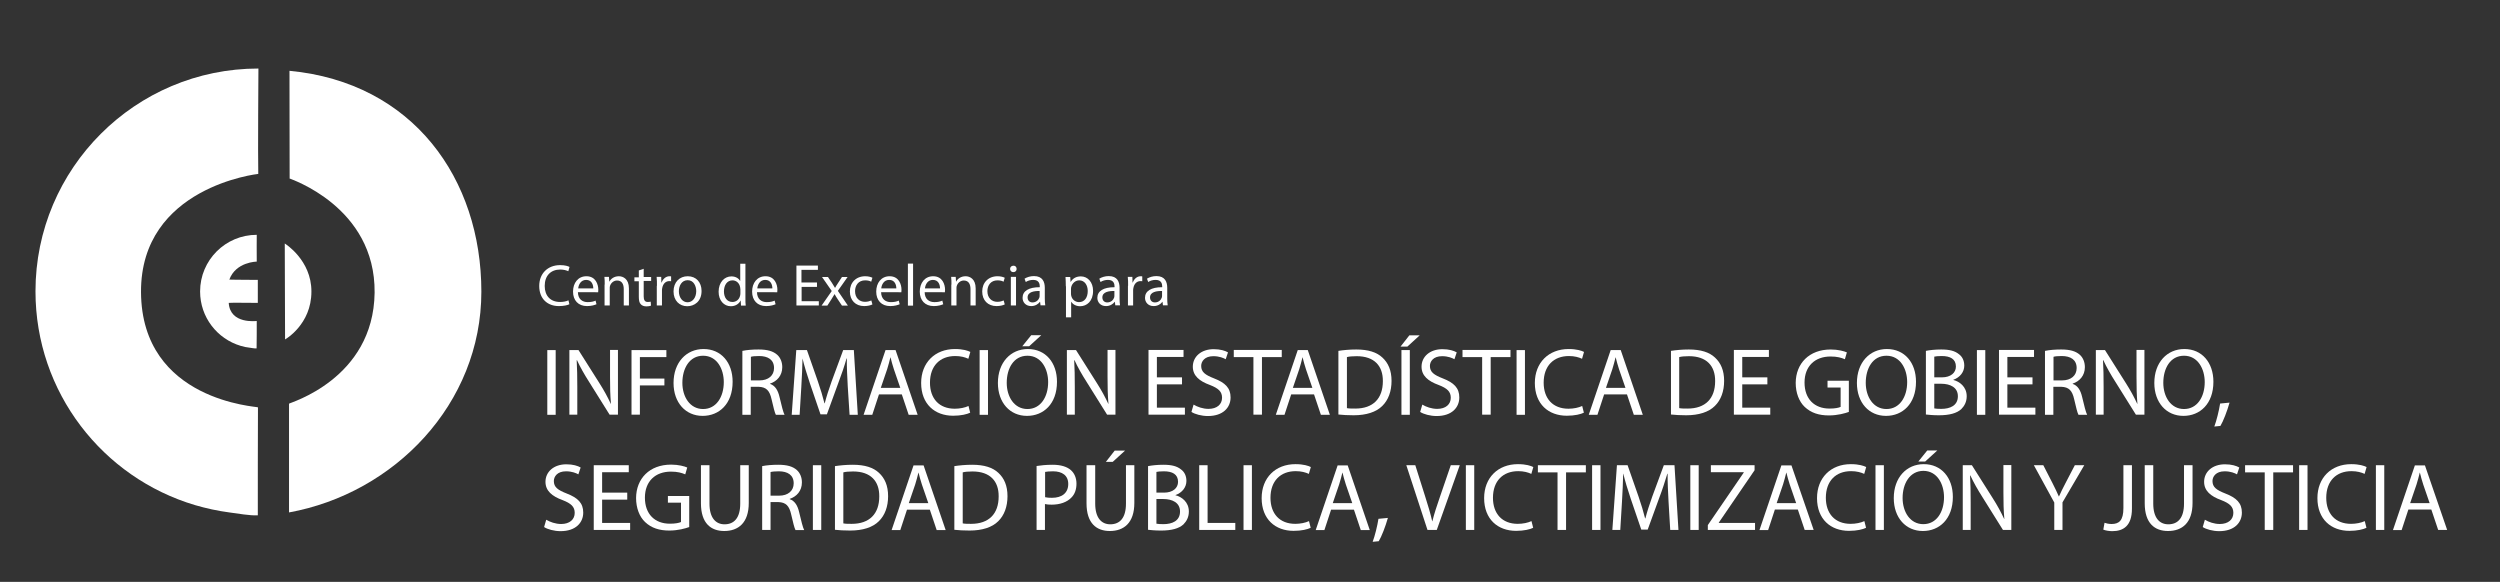
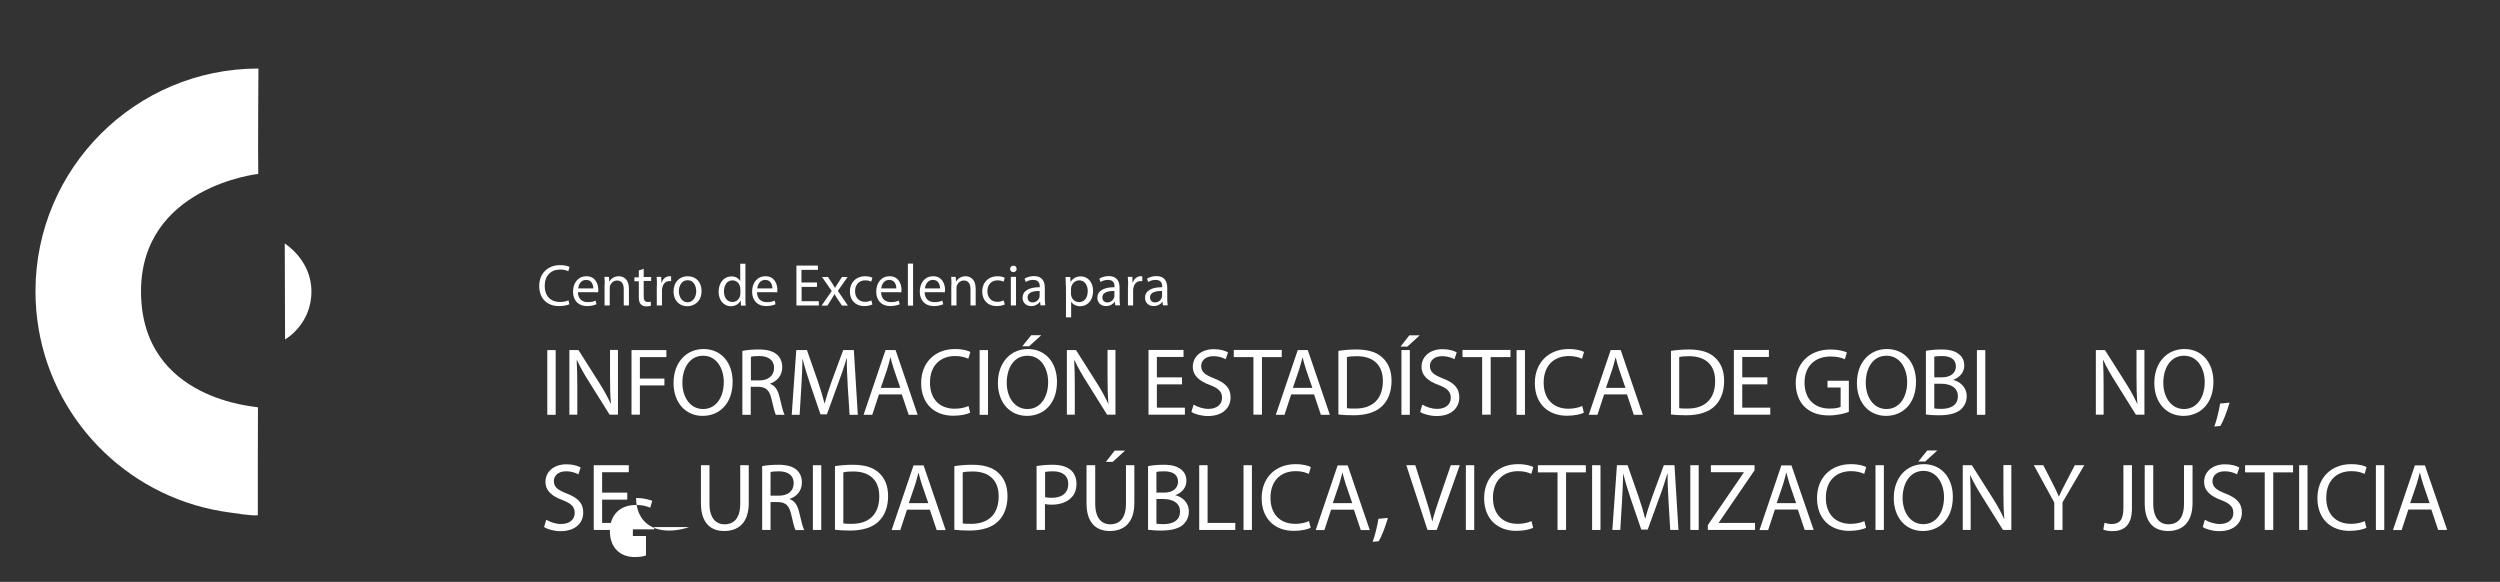
<svg xmlns="http://www.w3.org/2000/svg" version="1.1" id="Capa_1" x="0px" y="0px" viewBox="0 0 1641.7 382.1" style="enable-background:new 0 0 1641.7 382.1;" xml:space="preserve">
  <rect x="0" y="0" width="1641.7" height="382.1" fill="#333333" stroke="none" />
  <style type="text/css">
	.st0{fill:#FFFFFF;}
</style>
  <g>
    <g>
-       <path class="st0" d="M190.2,117.3c0.1,0-0.2-70.8-0.1-70.8c81.3,7.7,126,71.1,126,145c0,74-57.4,132.5-126.3,145    c-0.1,0,0.1-71.1,0-71.4c-0.2-0.5,55.5-15.9,56.2-72.9c0.6-56.7-55.9-74.8-56.1-75.1" />
      <path class="st0" d="M169.7,45.8c0,0-0.4,56.2-0.1,68.4c0,0-77.3,8.4-77,77.6c0.4,71.9,77,75.1,76.8,75.7    c-0.1,0.6-0.1,70.9-0.1,70.9c-5.2,0.3-13.2-1.2-18.7-1.9c-7.7-1-15.3-2.7-22.5-4.8c-60.6-18-104.8-74-104.8-140.4    C23.3,110.6,88.9,45,169.7,45L169.7,45.8z" />
-       <path class="st0" d="M168.6,154.4c0,0-0.1,14.3,0,17.4c0,0-13.7,0.1-18,11.8c-0.1,0.1,18.7,0.2,18.7,0.2v15.1c0,0-19.1-0.2-19.1,0    c0.9,14.3,18.4,11.8,18.4,11.9c0,0.2,0,18-0.1,18c-1.3,0.1-3.3-0.3-4.7-0.5c-2-0.2-3.9-0.6-5.8-1.2c-15.4-4.6-26.6-18.8-26.6-35.7    c0-20.6,16.7-37.2,37.2-37.2L168.6,154.4z" />
      <path class="st0" d="M187.2,222.9c0,0,17.3-9.7,17.3-31.4c0.1-20.8-17.5-31.6-17.5-31.6L187.2,222.9z" />
    </g>
    <g>
      <g>
        <g>
          <path class="st0" d="M373.9,199.8c-1.2,0.6-3.7,1.2-6.9,1.2c-7.4,0-12.9-4.7-12.9-13.2c0-8.2,5.6-13.7,13.7-13.7      c3.3,0,5.3,0.7,6.2,1.2l-0.8,2.8c-1.3-0.6-3.1-1.1-5.3-1.1c-6.1,0-10.2,3.9-10.2,10.8c0,6.4,3.7,10.5,10.1,10.5      c2.1,0,4.2-0.4,5.5-1.1L373.9,199.8z" />
          <path class="st0" d="M379.5,191.9c0.1,4.6,3,6.5,6.4,6.5c2.4,0,3.9-0.4,5.2-1l0.6,2.4c-1.2,0.5-3.3,1.2-6.2,1.2      c-5.8,0-9.2-3.8-9.2-9.5c0-5.7,3.3-10.1,8.8-10.1c6.1,0,7.8,5.4,7.8,8.9c0,0.7-0.1,1.2-0.1,1.6H379.5z M389.6,189.4      c0-2.2-0.9-5.6-4.7-5.6c-3.5,0-5,3.2-5.2,5.6H389.6z" />
          <path class="st0" d="M397.1,186.9c0-1.9,0-3.5-0.2-5.1h3l0.2,3.1h0.1c0.9-1.8,3.1-3.5,6.2-3.5c2.6,0,6.6,1.6,6.6,8v11.2h-3.4      v-10.8c0-3-1.1-5.6-4.4-5.6c-2.2,0-4,1.6-4.6,3.5c-0.2,0.4-0.2,1-0.2,1.6v11.3h-3.4V186.9z" />
          <path class="st0" d="M422.7,176.5v5.4h4.9v2.6h-4.9v10.1c0,2.3,0.7,3.7,2.6,3.7c0.9,0,1.6-0.1,2-0.2l0.2,2.6      c-0.7,0.3-1.7,0.5-3,0.5c-1.6,0-2.9-0.5-3.7-1.4c-1-1-1.3-2.7-1.3-4.9v-10.2h-2.9v-2.6h2.9v-4.5L422.7,176.5z" />
          <path class="st0" d="M431.4,187.7c0-2.2,0-4.1-0.2-5.9h3l0.1,3.7h0.2c0.9-2.5,2.9-4.1,5.2-4.1c0.4,0,0.7,0,1,0.1v3.2      c-0.4-0.1-0.7-0.1-1.2-0.1c-2.4,0-4.1,1.8-4.6,4.4c-0.1,0.5-0.2,1-0.2,1.6v10h-3.4V187.7z" />
          <path class="st0" d="M460.7,191.1c0,6.9-4.8,10-9.4,10c-5.1,0-9-3.7-9-9.7c0-6.3,4.1-10,9.3-10      C457.1,181.4,460.7,185.3,460.7,191.1z M445.8,191.3c0,4.1,2.4,7.2,5.7,7.2c3.3,0,5.7-3.1,5.7-7.3c0-3.2-1.6-7.2-5.6-7.2      C447.6,184,445.8,187.7,445.8,191.3z" />
          <path class="st0" d="M489.5,173.1v22.7c0,1.7,0,3.6,0.2,4.9h-3.1l-0.2-3.3h-0.1c-1,2.1-3.3,3.7-6.4,3.7c-4.5,0-8-3.8-8-9.5      c0-6.2,3.8-10.1,8.4-10.1c2.9,0,4.8,1.4,5.7,2.9h0.1v-11.2H489.5z M486.1,189.5c0-0.4,0-1-0.2-1.4c-0.5-2.2-2.4-4-4.9-4      c-3.5,0-5.6,3.1-5.6,7.3c0,3.8,1.9,6.9,5.6,6.9c2.3,0,4.4-1.5,5-4.1c0.1-0.5,0.2-0.9,0.2-1.5V189.5z" />
          <path class="st0" d="M497.1,191.9c0.1,4.6,3,6.5,6.4,6.5c2.4,0,3.9-0.4,5.2-1l0.6,2.4c-1.2,0.5-3.3,1.2-6.2,1.2      c-5.8,0-9.2-3.8-9.2-9.5c0-5.7,3.3-10.1,8.8-10.1c6.1,0,7.8,5.4,7.8,8.9c0,0.7-0.1,1.2-0.1,1.6H497.1z M507.2,189.4      c0-2.2-0.9-5.6-4.7-5.6c-3.5,0-5,3.2-5.2,5.6H507.2z" />
          <path class="st0" d="M536.6,188.4h-10.2v9.4h11.3v2.8h-14.7v-26.2h14.1v2.8h-10.8v8.3h10.2V188.4z" />
          <path class="st0" d="M543.7,181.9l2.7,4c0.7,1.1,1.3,2,1.9,3.1h0.1c0.6-1.1,1.2-2.1,1.9-3.1l2.6-4h3.7l-6.4,9.1l6.6,9.7h-3.9      l-2.8-4.2c-0.7-1.1-1.4-2.1-2-3.3H548c-0.6,1.1-1.3,2.1-2,3.3l-2.7,4.2h-3.8l6.7-9.6l-6.4-9.2H543.7z" />
          <path class="st0" d="M572.9,199.9c-0.9,0.5-2.9,1.1-5.4,1.1c-5.7,0-9.4-3.8-9.4-9.6c0-5.8,4-10,10.1-10c2,0,3.8,0.5,4.7,1      l-0.8,2.6c-0.8-0.5-2.1-0.9-4-0.9c-4.3,0-6.6,3.2-6.6,7.1c0,4.4,2.8,7,6.5,7c1.9,0,3.2-0.5,4.2-0.9L572.9,199.9z" />
          <path class="st0" d="M578.6,191.9c0.1,4.6,3,6.5,6.4,6.5c2.4,0,3.9-0.4,5.2-1l0.6,2.4c-1.2,0.5-3.3,1.2-6.2,1.2      c-5.8,0-9.2-3.8-9.2-9.5c0-5.7,3.3-10.1,8.8-10.1c6.1,0,7.8,5.4,7.8,8.9c0,0.7-0.1,1.2-0.1,1.6H578.6z M588.6,189.4      c0-2.2-0.9-5.6-4.7-5.6c-3.5,0-5,3.2-5.2,5.6H588.6z" />
          <path class="st0" d="M596.2,173.1h3.4v27.6h-3.4V173.1z" />
          <path class="st0" d="M607.2,191.9c0.1,4.6,3,6.5,6.4,6.5c2.4,0,3.9-0.4,5.2-1l0.6,2.4c-1.2,0.5-3.3,1.2-6.2,1.2      c-5.8,0-9.2-3.8-9.2-9.5c0-5.7,3.3-10.1,8.8-10.1c6.1,0,7.8,5.4,7.8,8.9c0,0.7-0.1,1.2-0.1,1.6H607.2z M617.3,189.4      c0-2.2-0.9-5.6-4.7-5.6c-3.5,0-5,3.2-5.2,5.6H617.3z" />
          <path class="st0" d="M624.8,186.9c0-1.9,0-3.5-0.2-5.1h3l0.2,3.1h0.1c0.9-1.8,3.1-3.5,6.2-3.5c2.6,0,6.6,1.6,6.6,8v11.2h-3.4      v-10.8c0-3-1.1-5.6-4.4-5.6c-2.2,0-4,1.6-4.6,3.5c-0.2,0.4-0.2,1-0.2,1.6v11.3h-3.4V186.9z" />
          <path class="st0" d="M659.8,199.9c-0.9,0.5-2.9,1.1-5.4,1.1c-5.7,0-9.4-3.8-9.4-9.6c0-5.8,4-10,10.1-10c2,0,3.8,0.5,4.7,1      l-0.8,2.6c-0.8-0.5-2.1-0.9-4-0.9c-4.3,0-6.6,3.2-6.6,7.1c0,4.4,2.8,7,6.5,7c1.9,0,3.2-0.5,4.2-0.9L659.8,199.9z" />
          <path class="st0" d="M667.6,176.6c0,1.2-0.8,2.1-2.2,2.1c-1.2,0-2.1-0.9-2.1-2.1c0-1.2,0.9-2.1,2.1-2.1      C666.8,174.4,667.6,175.4,667.6,176.6z M663.8,200.6v-18.8h3.4v18.8H663.8z" />
          <path class="st0" d="M683.3,200.6l-0.3-2.4h-0.1c-1.1,1.5-3.1,2.8-5.7,2.8c-3.8,0-5.7-2.7-5.7-5.4c0-4.5,4-7,11.3-7v-0.4      c0-1.6-0.4-4.4-4.3-4.4c-1.8,0-3.6,0.5-4.9,1.4l-0.8-2.2c1.6-1,3.8-1.7,6.2-1.7c5.7,0,7.1,3.9,7.1,7.7v7c0,1.6,0.1,3.2,0.3,4.5      H683.3z M682.8,191.1c-3.7-0.1-8,0.6-8,4.2c0,2.2,1.5,3.3,3.2,3.3c2.4,0,4-1.6,4.5-3.1c0.1-0.4,0.2-0.7,0.2-1.1V191.1z" />
          <path class="st0" d="M699.9,188c0-2.4-0.1-4.3-0.2-6.1h3.1l0.2,3.2h0.1c1.4-2.3,3.6-3.6,6.7-3.6c4.5,0,8,3.8,8,9.5      c0,6.8-4.1,10.1-8.5,10.1c-2.5,0-4.7-1.1-5.8-2.9h-0.1v10.2h-3.4V188z M703.3,193c0,0.5,0.1,1,0.2,1.4c0.6,2.4,2.7,4,5.1,4      c3.6,0,5.7-3,5.7-7.3c0-3.8-2-7-5.6-7c-2.3,0-4.5,1.7-5.2,4.2c-0.1,0.4-0.2,0.9-0.2,1.4V193z" />
          <path class="st0" d="M732.4,200.6l-0.3-2.4H732c-1.1,1.5-3.1,2.8-5.7,2.8c-3.8,0-5.7-2.7-5.7-5.4c0-4.5,4-7,11.3-7v-0.4      c0-1.6-0.4-4.4-4.3-4.4c-1.8,0-3.6,0.5-4.9,1.4l-0.8-2.2c1.6-1,3.8-1.7,6.2-1.7c5.7,0,7.1,3.9,7.1,7.7v7c0,1.6,0.1,3.2,0.3,4.5      H732.4z M731.9,191.1c-3.7-0.1-8,0.6-8,4.2c0,2.2,1.5,3.3,3.2,3.3c2.4,0,4-1.6,4.5-3.1c0.1-0.4,0.2-0.7,0.2-1.1V191.1z" />
          <path class="st0" d="M740.8,187.7c0-2.2,0-4.1-0.2-5.9h3l0.1,3.7h0.2c0.9-2.5,2.9-4.1,5.2-4.1c0.4,0,0.7,0,1,0.1v3.2      c-0.4-0.1-0.7-0.1-1.2-0.1c-2.4,0-4.1,1.8-4.6,4.4c-0.1,0.5-0.2,1-0.2,1.6v10h-3.4V187.7z" />
          <path class="st0" d="M763.7,200.6l-0.3-2.4h-0.1c-1,1.5-3.1,2.8-5.7,2.8c-3.8,0-5.7-2.7-5.7-5.4c0-4.5,4-7,11.3-7v-0.4      c0-1.6-0.4-4.4-4.3-4.4c-1.8,0-3.6,0.5-4.9,1.4l-0.8-2.2c1.6-1,3.8-1.7,6.2-1.7c5.7,0,7.1,3.9,7.1,7.7v7c0,1.6,0.1,3.2,0.3,4.5      H763.7z M763.2,191.1c-3.7-0.1-8,0.6-8,4.2c0,2.2,1.5,3.3,3.2,3.3c2.4,0,4-1.6,4.5-3.1c0.1-0.4,0.2-0.7,0.2-1.1V191.1z" />
        </g>
      </g>
      <g>
        <path class="st0" d="M364.9,229.9v42.5h-5.5v-42.5H364.9z" />
        <path class="st0" d="M373.9,272.4v-42.5h6l13.6,21.5c3.2,5,5.6,9.5,7.6,13.8l0.1-0.1c-0.5-5.7-0.6-10.8-0.6-17.5v-17.8h5.2v42.5     h-5.5l-13.5-21.6c-3-4.7-5.8-9.6-7.9-14.2l-0.2,0.1c0.3,5.4,0.4,10.5,0.4,17.5v18.2H373.9z" />
        <path class="st0" d="M414.7,229.9h22.9v4.6h-17.4v14.1h16.1v4.5h-16.1v19.2h-5.5V229.9z" />
        <path class="st0" d="M481.1,250.7c0,14.6-8.9,22.4-19.7,22.4c-11.2,0-19.1-8.7-19.1-21.6c0-13.5,8.4-22.3,19.7-22.3     C473.6,229.2,481.1,238.1,481.1,250.7z M448.1,251.4c0,9.1,4.9,17.2,13.6,17.2c8.7,0,13.6-8,13.6-17.7c0-8.5-4.4-17.3-13.6-17.3     C452.7,233.6,448.1,242,448.1,251.4z" />
        <path class="st0" d="M487.6,230.4c2.8-0.6,6.7-0.9,10.5-0.9c5.9,0,9.6,1.1,12.3,3.5c2.1,1.9,3.3,4.8,3.3,8.1     c0,5.6-3.5,9.3-8,10.8v0.2c3.3,1.1,5.2,4.2,6.2,8.6c1.4,5.9,2.4,10,3.3,11.7h-5.7c-0.7-1.2-1.6-4.9-2.8-10.1     c-1.3-5.9-3.5-8.1-8.5-8.3h-5.2v18.4h-5.5V230.4z M493.1,249.8h5.6c5.9,0,9.6-3.2,9.6-8.1c0-5.5-4-7.9-9.8-7.9     c-2.6,0-4.5,0.2-5.4,0.5V249.8z" />
        <path class="st0" d="M556.7,253.7c-0.3-5.9-0.7-13.1-0.6-18.3h-0.2c-1.4,5-3.2,10.3-5.4,16.1l-7.5,20.6h-4.2l-6.9-20.2     c-2-6-3.7-11.5-4.9-16.5H527c-0.1,5.3-0.4,12.4-0.8,18.8l-1.1,18.2h-5.2l3-42.5h7l7.2,20.6c1.8,5.2,3.2,9.9,4.3,14.3h0.2     c1.1-4.3,2.6-9,4.5-14.3l7.6-20.6h7l2.6,42.5h-5.4L556.7,253.7z" />
        <path class="st0" d="M577.2,259l-4.4,13.4h-5.7l14.4-42.5h6.6l14.5,42.5h-5.9l-4.5-13.4H577.2z M591.2,254.7l-4.2-12.2     c-0.9-2.8-1.6-5.3-2.2-7.8h-0.1c-0.6,2.5-1.3,5.1-2.1,7.7l-4.2,12.3H591.2z" />
        <path class="st0" d="M637.1,271c-2,1-6,2-11.2,2c-12,0-21-7.6-21-21.5c0-13.3,9-22.3,22.2-22.3c5.3,0,8.6,1.1,10.1,1.9l-1.3,4.5     c-2.1-1-5-1.8-8.6-1.8c-10,0-16.6,6.4-16.6,17.5c0,10.4,6,17.1,16.3,17.1c3.3,0,6.7-0.7,9-1.8L637.1,271z" />
        <path class="st0" d="M648.8,229.9v42.5h-5.5v-42.5H648.8z" />
        <path class="st0" d="M694.1,250.7c0,14.6-8.9,22.4-19.7,22.4c-11.2,0-19.1-8.7-19.1-21.6c0-13.5,8.4-22.3,19.7-22.3     C686.6,229.2,694.1,238.1,694.1,250.7z M661.1,251.4c0,9.1,4.9,17.2,13.6,17.2c8.7,0,13.6-8,13.6-17.7c0-8.5-4.4-17.3-13.6-17.3     C665.6,233.6,661.1,242,661.1,251.4z M683.8,220.1l-8,7.3h-4.5l5.9-7.3H683.8z" />
        <path class="st0" d="M700.6,272.4v-42.5h6l13.6,21.5c3.2,5,5.6,9.5,7.6,13.8l0.1-0.1c-0.5-5.7-0.6-10.8-0.6-17.5v-17.8h5.2v42.5     h-5.5l-13.5-21.6c-3-4.7-5.8-9.6-7.9-14.2l-0.2,0.1c0.3,5.4,0.4,10.5,0.4,17.5v18.2H700.6z" />
        <path class="st0" d="M776.2,252.4h-16.5v15.3h18.4v4.6h-23.9v-42.5h23v4.6h-17.5v13.4h16.5V252.4z" />
        <path class="st0" d="M783.8,265.7c2.5,1.5,6.1,2.8,9.8,2.8c5.6,0,8.9-3,8.9-7.3c0-4-2.3-6.2-8-8.4c-6.9-2.5-11.2-6.1-11.2-12     c0-6.6,5.5-11.5,13.7-11.5c4.4,0,7.5,1,9.4,2.1l-1.5,4.5c-1.4-0.8-4.2-2-8.1-2c-5.8,0-8,3.5-8,6.4c0,4,2.6,5.9,8.5,8.2     c7.2,2.8,10.8,6.2,10.8,12.5c0,6.6-4.9,12.2-14.9,12.2c-4.1,0-8.6-1.2-10.8-2.7L783.8,265.7z" />
        <path class="st0" d="M823.1,234.5h-12.9v-4.7h31.5v4.7h-13v37.8h-5.6V234.5z" />
        <path class="st0" d="M847.9,259l-4.4,13.4h-5.7l14.4-42.5h6.6l14.5,42.5h-5.9l-4.5-13.4H847.9z M861.8,254.7l-4.2-12.2     c-0.9-2.8-1.6-5.3-2.2-7.8h-0.1c-0.6,2.5-1.3,5.1-2.1,7.7l-4.2,12.3H861.8z" />
        <path class="st0" d="M878.9,230.4c3.3-0.5,7.3-0.9,11.7-0.9c7.9,0,13.5,1.8,17.2,5.3c3.8,3.5,6,8.4,6,15.3     c0,6.9-2.1,12.6-6.1,16.5c-4,4-10.5,6.1-18.8,6.1c-3.9,0-7.2-0.2-10-0.5V230.4z M884.4,268c1.4,0.3,3.4,0.3,5.6,0.3     c11.7,0,18.1-6.6,18.1-18c0.1-10-5.6-16.4-17.2-16.4c-2.8,0-5,0.2-6.4,0.6V268z" />
        <path class="st0" d="M932.3,220.2l-8.1,7.4h-4.5l5.8-7.4H932.3z M925.8,229.9v42.5h-5.5v-42.5H925.8z" />
        <path class="st0" d="M934,265.7c2.5,1.5,6.1,2.8,9.8,2.8c5.6,0,8.9-3,8.9-7.3c0-4-2.3-6.2-8-8.4c-6.9-2.5-11.2-6.1-11.2-12     c0-6.6,5.5-11.5,13.7-11.5c4.4,0,7.5,1,9.4,2.1l-1.5,4.5c-1.4-0.8-4.2-2-8.1-2c-5.8,0-8,3.5-8,6.4c0,4,2.6,5.9,8.5,8.2     c7.2,2.8,10.8,6.2,10.8,12.5c0,6.6-4.9,12.2-14.9,12.2c-4.1,0-8.6-1.2-10.8-2.7L934,265.7z" />
        <path class="st0" d="M973.3,234.5h-12.9v-4.7h31.5v4.7h-13v37.8h-5.6V234.5z" />
        <path class="st0" d="M1001.4,229.9v42.5h-5.5v-42.5H1001.4z" />
        <path class="st0" d="M1040.1,271c-2,1-6,2-11.2,2c-12,0-21-7.6-21-21.5c0-13.3,9-22.3,22.2-22.3c5.3,0,8.6,1.1,10.1,1.9l-1.3,4.5     c-2.1-1-5-1.8-8.6-1.8c-10,0-16.6,6.4-16.6,17.5c0,10.4,6,17.1,16.3,17.1c3.3,0,6.7-0.7,9-1.8L1040.1,271z" />
        <path class="st0" d="M1053.4,259l-4.4,13.4h-5.7l14.4-42.5h6.6l14.5,42.5h-5.9l-4.5-13.4H1053.4z M1067.4,254.7l-4.2-12.2     c-0.9-2.8-1.6-5.3-2.2-7.8h-0.1c-0.6,2.5-1.3,5.1-2.1,7.7l-4.2,12.3H1067.4z" />
        <path class="st0" d="M1097.3,230.4c3.3-0.5,7.3-0.9,11.7-0.9c7.9,0,13.5,1.8,17.2,5.3c3.8,3.5,6,8.4,6,15.3     c0,6.9-2.1,12.6-6.1,16.5c-4,4-10.5,6.1-18.8,6.1c-3.9,0-7.2-0.2-10-0.5V230.4z M1102.7,268c1.4,0.3,3.4,0.3,5.5,0.3     c11.7,0,18.1-6.6,18.1-18c0.1-10-5.6-16.4-17.2-16.4c-2.8,0-5,0.2-6.4,0.6V268z" />
        <path class="st0" d="M1160.6,252.4h-16.5v15.3h18.4v4.6h-23.9v-42.5h23v4.6h-17.5v13.4h16.5V252.4z" />
        <path class="st0" d="M1214.1,270.5c-2.5,0.9-7.3,2.3-13.1,2.3c-6.4,0-11.7-1.6-15.9-5.6c-3.7-3.5-5.9-9.2-5.9-15.8     c0.1-12.7,8.8-21.9,23-21.9c4.9,0,8.8,1.1,10.6,1.9l-1.3,4.5c-2.3-1-5.1-1.8-9.4-1.8c-10.3,0-17.1,6.4-17.1,17.1     c0,10.8,6.5,17.1,16.4,17.1c3.6,0,6-0.5,7.3-1.1v-12.7h-8.6V250h14V270.5z" />
        <path class="st0" d="M1258.2,250.7c0,14.6-8.9,22.4-19.7,22.4c-11.2,0-19.1-8.7-19.1-21.6c0-13.5,8.4-22.3,19.7-22.3     C1250.7,229.2,1258.2,238.1,1258.2,250.7z M1225.2,251.4c0,9.1,4.9,17.2,13.6,17.2c8.7,0,13.6-8,13.6-17.7     c0-8.5-4.4-17.3-13.6-17.3C1229.7,233.6,1225.2,242,1225.2,251.4z" />
        <path class="st0" d="M1264.7,230.4c2.4-0.5,6.2-0.9,10-0.9c5.5,0,9,0.9,11.7,3.1c2.2,1.6,3.5,4.2,3.5,7.5c0,4.1-2.7,7.7-7.2,9.3     v0.1c4,1,8.8,4.4,8.8,10.7c0,3.7-1.5,6.4-3.6,8.5c-3,2.7-7.8,4-14.7,4c-3.8,0-6.7-0.3-8.5-0.5V230.4z M1270.2,247.8h5     c5.8,0,9.2-3,9.2-7.1c0-5-3.8-6.9-9.3-6.9c-2.5,0-4,0.2-4.9,0.4V247.8z M1270.2,268.2c1.1,0.2,2.6,0.3,4.6,0.3     c5.7,0,10.9-2.1,10.9-8.3c0-5.8-5-8.2-11-8.2h-4.5V268.2z" />
        <path class="st0" d="M1303.7,229.9v42.5h-5.5v-42.5H1303.7z" />
-         <path class="st0" d="M1334.7,252.4h-16.5v15.3h18.4v4.6h-23.9v-42.5h23v4.6h-17.5v13.4h16.5V252.4z" />
-         <path class="st0" d="M1343,230.4c2.8-0.6,6.7-0.9,10.5-0.9c5.9,0,9.6,1.1,12.3,3.5c2.1,1.9,3.3,4.8,3.3,8.1c0,5.6-3.5,9.3-8,10.8     v0.2c3.3,1.1,5.2,4.2,6.2,8.6c1.4,5.9,2.4,10,3.3,11.7h-5.7c-0.7-1.2-1.6-4.9-2.8-10.1c-1.3-5.9-3.5-8.1-8.5-8.3h-5.2v18.4h-5.5     V230.4z M1348.5,249.8h5.6c5.9,0,9.6-3.2,9.6-8.1c0-5.5-4-7.9-9.8-7.9c-2.6,0-4.5,0.2-5.4,0.5V249.8z" />
        <path class="st0" d="M1376.3,272.4v-42.5h6l13.6,21.5c3.2,5,5.6,9.5,7.6,13.8l0.1-0.1c-0.5-5.7-0.6-10.8-0.6-17.5v-17.8h5.2v42.5     h-5.6l-13.5-21.6c-3-4.7-5.8-9.6-7.9-14.2l-0.2,0.1c0.3,5.4,0.4,10.5,0.4,17.5v18.2H1376.3z" />
        <path class="st0" d="M1453.5,250.7c0,14.6-8.9,22.4-19.7,22.4c-11.2,0-19.1-8.7-19.1-21.6c0-13.5,8.4-22.3,19.7-22.3     C1446,229.2,1453.5,238.1,1453.5,250.7z M1420.6,251.4c0,9.1,4.9,17.2,13.6,17.2c8.7,0,13.6-8,13.6-17.7     c0-8.5-4.4-17.3-13.6-17.3C1425.1,233.6,1420.6,242,1420.6,251.4z" />
        <path class="st0" d="M1454.1,280.1c1.4-3.7,3.1-10.5,3.8-15.1l6.2-0.6c-1.5,5.4-4.2,12.4-6,15.3L1454.1,280.1z" />
        <path class="st0" d="M358.7,341.3c2.5,1.5,6.1,2.8,9.8,2.8c5.6,0,8.9-3,8.9-7.3c0-4-2.3-6.2-8-8.4c-6.9-2.5-11.2-6.1-11.2-12     c0-6.6,5.5-11.5,13.7-11.5c4.4,0,7.5,1,9.4,2.1l-1.5,4.5c-1.4-0.8-4.2-2-8.1-2c-5.8,0-8,3.5-8,6.4c0,4,2.6,5.9,8.5,8.2     c7.2,2.8,10.8,6.2,10.8,12.5c0,6.6-4.9,12.2-14.9,12.2c-4.1,0-8.6-1.2-10.8-2.7L358.7,341.3z" />
        <path class="st0" d="M411.9,328.1h-16.5v15.3h18.4v4.6h-23.9v-42.5h23v4.6h-17.5v13.4h16.5V328.1z" />
-         <path class="st0" d="M452.6,346.1c-2.5,0.9-7.3,2.3-13.1,2.3c-6.4,0-11.7-1.6-15.9-5.6c-3.7-3.5-5.9-9.2-5.9-15.8     c0.1-12.7,8.8-21.9,23-21.9c4.9,0,8.8,1.1,10.6,1.9l-1.3,4.5c-2.3-1-5.1-1.8-9.4-1.8c-10.3,0-17.1,6.4-17.1,17.1     c0,10.8,6.5,17.1,16.4,17.1c3.6,0,6-0.5,7.3-1.1v-12.7h-8.6v-4.4h14V346.1z" />
+         <path class="st0" d="M452.6,346.1c-2.5,0.9-7.3,2.3-13.1,2.3c-6.4,0-11.7-1.6-15.9-5.6c-3.7-3.5-5.9-9.2-5.9-15.8     c4.9,0,8.8,1.1,10.6,1.9l-1.3,4.5c-2.3-1-5.1-1.8-9.4-1.8c-10.3,0-17.1,6.4-17.1,17.1     c0,10.8,6.5,17.1,16.4,17.1c3.6,0,6-0.5,7.3-1.1v-12.7h-8.6v-4.4h14V346.1z" />
        <path class="st0" d="M465.9,305.5v25.2c0,9.5,4.2,13.6,9.9,13.6c6.3,0,10.3-4.2,10.3-13.6v-25.2h5.6v24.8     c0,13.1-6.9,18.4-16.1,18.4c-8.7,0-15.3-5-15.3-18.2v-25H465.9z" />
        <path class="st0" d="M500.5,306.1c2.8-0.6,6.7-0.9,10.5-0.9c5.9,0,9.6,1.1,12.3,3.5c2.1,1.9,3.3,4.8,3.3,8.1     c0,5.6-3.5,9.3-8,10.8v0.2c3.3,1.1,5.2,4.2,6.2,8.6c1.4,5.9,2.4,10,3.3,11.7h-5.7c-0.7-1.2-1.6-4.9-2.8-10.1     c-1.3-5.9-3.5-8.1-8.5-8.3H506V348h-5.5V306.1z M506,325.5h5.6c5.9,0,9.6-3.2,9.6-8.1c0-5.5-4-7.9-9.8-7.9     c-2.6,0-4.5,0.2-5.4,0.5V325.5z" />
        <path class="st0" d="M539.3,305.5V348h-5.5v-42.5H539.3z" />
        <path class="st0" d="M548.3,306.1c3.3-0.5,7.3-0.9,11.7-0.9c7.9,0,13.5,1.8,17.2,5.3c3.8,3.5,6,8.4,6,15.3     c0,6.9-2.1,12.6-6.1,16.5c-4,4-10.5,6.1-18.8,6.1c-3.9,0-7.2-0.2-10-0.5V306.1z M553.8,343.7c1.4,0.3,3.4,0.3,5.5,0.3     c11.7,0,18.1-6.6,18.1-18c0.1-10-5.6-16.4-17.2-16.4c-2.8,0-5,0.2-6.4,0.6V343.7z" />
        <path class="st0" d="M595.6,334.7l-4.4,13.4h-5.7l14.4-42.5h6.6l14.5,42.5h-5.9l-4.5-13.4H595.6z M609.6,330.4l-4.2-12.2     c-0.9-2.8-1.6-5.3-2.2-7.8h-0.1c-0.6,2.5-1.3,5.1-2.1,7.7l-4.2,12.3H609.6z" />
        <path class="st0" d="M626.7,306.1c3.3-0.5,7.3-0.9,11.7-0.9c7.9,0,13.5,1.8,17.2,5.3c3.8,3.5,6,8.4,6,15.3     c0,6.9-2.1,12.6-6.1,16.5c-4,4-10.5,6.1-18.8,6.1c-3.9,0-7.2-0.2-10-0.5V306.1z M632.2,343.7c1.4,0.3,3.4,0.3,5.5,0.3     c11.7,0,18.1-6.6,18.1-18c0.1-10-5.6-16.4-17.2-16.4c-2.8,0-5,0.2-6.4,0.6V343.7z" />
        <path class="st0" d="M680.8,306c2.6-0.4,6.1-0.8,10.5-0.8c5.4,0,9.4,1.3,11.9,3.5c2.3,2,3.7,5.1,3.7,8.9c0,3.8-1.1,6.9-3.3,9.1     c-2.9,3.1-7.6,4.7-13,4.7c-1.6,0-3.2-0.1-4.4-0.4v17h-5.5V306z M686.3,326.5c1.2,0.3,2.7,0.4,4.5,0.4c6.6,0,10.7-3.2,10.7-9.1     c0-5.6-4-8.3-10-8.3c-2.4,0-4.2,0.2-5.2,0.4V326.5z" />
        <path class="st0" d="M719.2,305.5v25.2c0,9.5,4.2,13.6,9.9,13.6c6.3,0,10.3-4.2,10.3-13.6v-25.2h5.5v24.8     c0,13.1-6.9,18.4-16.1,18.4c-8.7,0-15.3-5-15.3-18.2v-25H719.2z M738.8,295.9l-8.1,7.4h-4.5l5.8-7.4H738.8z" />
        <path class="st0" d="M753.9,306.1c2.4-0.5,6.2-0.9,10-0.9c5.5,0,9,0.9,11.7,3.1c2.2,1.6,3.5,4.2,3.5,7.5c0,4.1-2.7,7.7-7.2,9.3     v0.1c4,1,8.8,4.4,8.8,10.7c0,3.7-1.5,6.4-3.6,8.5c-3,2.7-7.8,4-14.7,4c-3.8,0-6.7-0.3-8.5-0.5V306.1z M759.4,323.5h5     c5.8,0,9.2-3,9.2-7.1c0-5-3.8-6.9-9.3-6.9c-2.5,0-4,0.2-4.9,0.4V323.5z M759.4,343.9c1.1,0.2,2.6,0.3,4.6,0.3     c5.7,0,10.9-2.1,10.9-8.3c0-5.8-5-8.2-11-8.2h-4.5V343.9z" />
        <path class="st0" d="M787.5,305.5h5.5v37.9h18.2v4.6h-23.7V305.5z" />
        <path class="st0" d="M822.1,305.5V348h-5.5v-42.5H822.1z" />
        <path class="st0" d="M860.7,346.6c-2,1-6,2-11.2,2c-12,0-21-7.6-21-21.5c0-13.3,9-22.3,22.2-22.3c5.3,0,8.6,1.1,10.1,1.9     l-1.3,4.5c-2.1-1-5-1.8-8.6-1.8c-10,0-16.6,6.4-16.6,17.5c0,10.4,6,17.1,16.3,17.1c3.3,0,6.7-0.7,9-1.8L860.7,346.6z" />
        <path class="st0" d="M874.1,334.7l-4.4,13.4H864l14.4-42.5h6.6l14.5,42.5h-5.9l-4.5-13.4H874.1z M888,330.4l-4.2-12.2     c-0.9-2.8-1.6-5.3-2.2-7.8h-0.1c-0.6,2.5-1.3,5.1-2.1,7.7l-4.2,12.3H888z" />
        <path class="st0" d="M901.4,355.8c1.4-3.7,3.1-10.5,3.8-15.1l6.2-0.6c-1.5,5.4-4.2,12.4-6,15.3L901.4,355.8z" />
        <path class="st0" d="M937.4,348l-13.9-42.5h5.9l6.6,20.9c1.8,5.7,3.4,10.9,4.5,15.9h0.1c1.2-4.9,3-10.3,4.9-15.8l7.2-21h5.9     L943.5,348H937.4z" />
        <path class="st0" d="M968.1,305.5V348h-5.5v-42.5H968.1z" />
        <path class="st0" d="M1006.8,346.6c-2,1-6,2-11.2,2c-12,0-21-7.6-21-21.5c0-13.3,9-22.3,22.2-22.3c5.3,0,8.6,1.1,10.1,1.9     l-1.3,4.5c-2.1-1-5-1.8-8.6-1.8c-10,0-16.6,6.4-16.6,17.5c0,10.4,6,17.1,16.3,17.1c3.3,0,6.7-0.7,9-1.8L1006.8,346.6z" />
        <path class="st0" d="M1022.8,310.2h-12.9v-4.7h31.5v4.7h-13V348h-5.6V310.2z" />
        <path class="st0" d="M1051,305.5V348h-5.5v-42.5H1051z" />
        <path class="st0" d="M1095.7,329.4c-0.3-5.9-0.7-13.1-0.6-18.3h-0.2c-1.5,5-3.2,10.3-5.4,16.1l-7.5,20.6h-4.2l-6.9-20.2     c-2-6-3.7-11.5-4.9-16.5h-0.1c-0.1,5.3-0.4,12.4-0.8,18.8L1064,348h-5.2l3-42.5h7l7.2,20.6c1.8,5.2,3.2,9.9,4.3,14.3h0.2     c1.1-4.3,2.6-9,4.5-14.3l7.6-20.6h7l2.6,42.5h-5.4L1095.7,329.4z" />
        <path class="st0" d="M1115.5,305.5V348h-5.5v-42.5H1115.5z" />
        <path class="st0" d="M1121.5,344.8l23.6-34.5v-0.2h-21.6v-4.6h28.7v3.3l-23.5,34.4v0.2h23.8v4.6h-31V344.8z" />
        <path class="st0" d="M1165.5,334.7l-4.4,13.4h-5.7l14.4-42.5h6.6L1191,348h-5.9l-4.5-13.4H1165.5z M1179.5,330.4l-4.2-12.2     c-0.9-2.8-1.6-5.3-2.2-7.8h-0.1c-0.6,2.5-1.3,5.1-2.1,7.7l-4.2,12.3H1179.5z" />
        <path class="st0" d="M1225.4,346.6c-2,1-6,2-11.2,2c-12,0-21-7.6-21-21.5c0-13.3,9-22.3,22.2-22.3c5.3,0,8.6,1.1,10.1,1.9     l-1.3,4.5c-2.1-1-5-1.8-8.6-1.8c-10,0-16.6,6.4-16.6,17.5c0,10.4,6,17.1,16.3,17.1c3.3,0,6.7-0.7,9-1.8L1225.4,346.6z" />
        <path class="st0" d="M1237.1,305.5V348h-5.5v-42.5H1237.1z" />
        <path class="st0" d="M1282.4,326.3c0,14.6-8.9,22.4-19.7,22.4c-11.2,0-19.1-8.7-19.1-21.6c0-13.5,8.4-22.3,19.7-22.3     C1274.9,304.8,1282.4,313.7,1282.4,326.3z M1249.4,327c0,9.1,4.9,17.2,13.6,17.2c8.7,0,13.6-8,13.6-17.7     c0-8.5-4.4-17.3-13.6-17.3C1254,309.3,1249.4,317.7,1249.4,327z M1272.2,295.8l-8,7.3h-4.5l5.9-7.3H1272.2z" />
        <path class="st0" d="M1288.9,348v-42.5h6l13.6,21.5c3.2,5,5.6,9.5,7.6,13.8l0.1-0.1c-0.5-5.7-0.6-10.8-0.6-17.5v-17.8h5.2V348     h-5.5l-13.5-21.6c-3-4.7-5.8-9.6-7.9-14.2l-0.2,0.1c0.3,5.4,0.4,10.5,0.4,17.5V348H1288.9z" />
        <path class="st0" d="M1349,348v-18l-13.4-24.5h6.2l6,11.7c1.6,3.2,2.9,5.8,4.2,8.8h0.1c1.2-2.8,2.6-5.5,4.3-8.8l6.1-11.7h6.2     l-14.3,24.4V348H1349z" />
        <path class="st0" d="M1394.5,305.5h5.5V334c0,11.3-5.6,14.8-12.9,14.8c-2,0-4.5-0.4-5.9-1l0.8-4.5c1.1,0.4,2.8,0.8,4.6,0.8     c4.9,0,7.8-2.2,7.8-10.5V305.5z" />
        <path class="st0" d="M1414,305.5v25.2c0,9.5,4.2,13.6,9.9,13.6c6.3,0,10.3-4.2,10.3-13.6v-25.2h5.6v24.8     c0,13.1-6.9,18.4-16.1,18.4c-8.7,0-15.3-5-15.3-18.2v-25H1414z" />
        <path class="st0" d="M1447.9,341.3c2.5,1.5,6.1,2.8,9.8,2.8c5.6,0,8.9-3,8.9-7.3c0-4-2.3-6.2-8-8.4c-6.9-2.5-11.2-6.1-11.2-12     c0-6.6,5.5-11.5,13.7-11.5c4.4,0,7.5,1,9.4,2.1l-1.5,4.5c-1.4-0.8-4.2-2-8.1-2c-5.8,0-8,3.5-8,6.4c0,4,2.6,5.9,8.5,8.2     c7.2,2.8,10.8,6.2,10.8,12.5c0,6.6-4.9,12.2-14.9,12.2c-4.1,0-8.6-1.2-10.8-2.7L1447.9,341.3z" />
        <path class="st0" d="M1487.2,310.2h-12.9v-4.7h31.5v4.7h-13V348h-5.6V310.2z" />
        <path class="st0" d="M1515.3,305.5V348h-5.5v-42.5H1515.3z" />
        <path class="st0" d="M1554,346.6c-2,1-6,2-11.2,2c-12,0-21-7.6-21-21.5c0-13.3,9-22.3,22.2-22.3c5.3,0,8.6,1.1,10.1,1.9l-1.3,4.5     c-2.1-1-5-1.8-8.6-1.8c-10,0-16.6,6.4-16.6,17.5c0,10.4,6,17.1,16.3,17.1c3.3,0,6.7-0.7,9-1.8L1554,346.6z" />
        <path class="st0" d="M1565.7,305.5V348h-5.5v-42.5H1565.7z" />
        <path class="st0" d="M1581.5,334.7l-4.4,13.4h-5.7l14.4-42.5h6.6L1607,348h-5.9l-4.5-13.4H1581.5z M1595.5,330.4l-4.2-12.2     c-0.9-2.8-1.6-5.3-2.2-7.8h-0.1c-0.6,2.5-1.3,5.1-2.1,7.7l-4.2,12.3H1595.5z" />
      </g>
    </g>
  </g>
</svg>